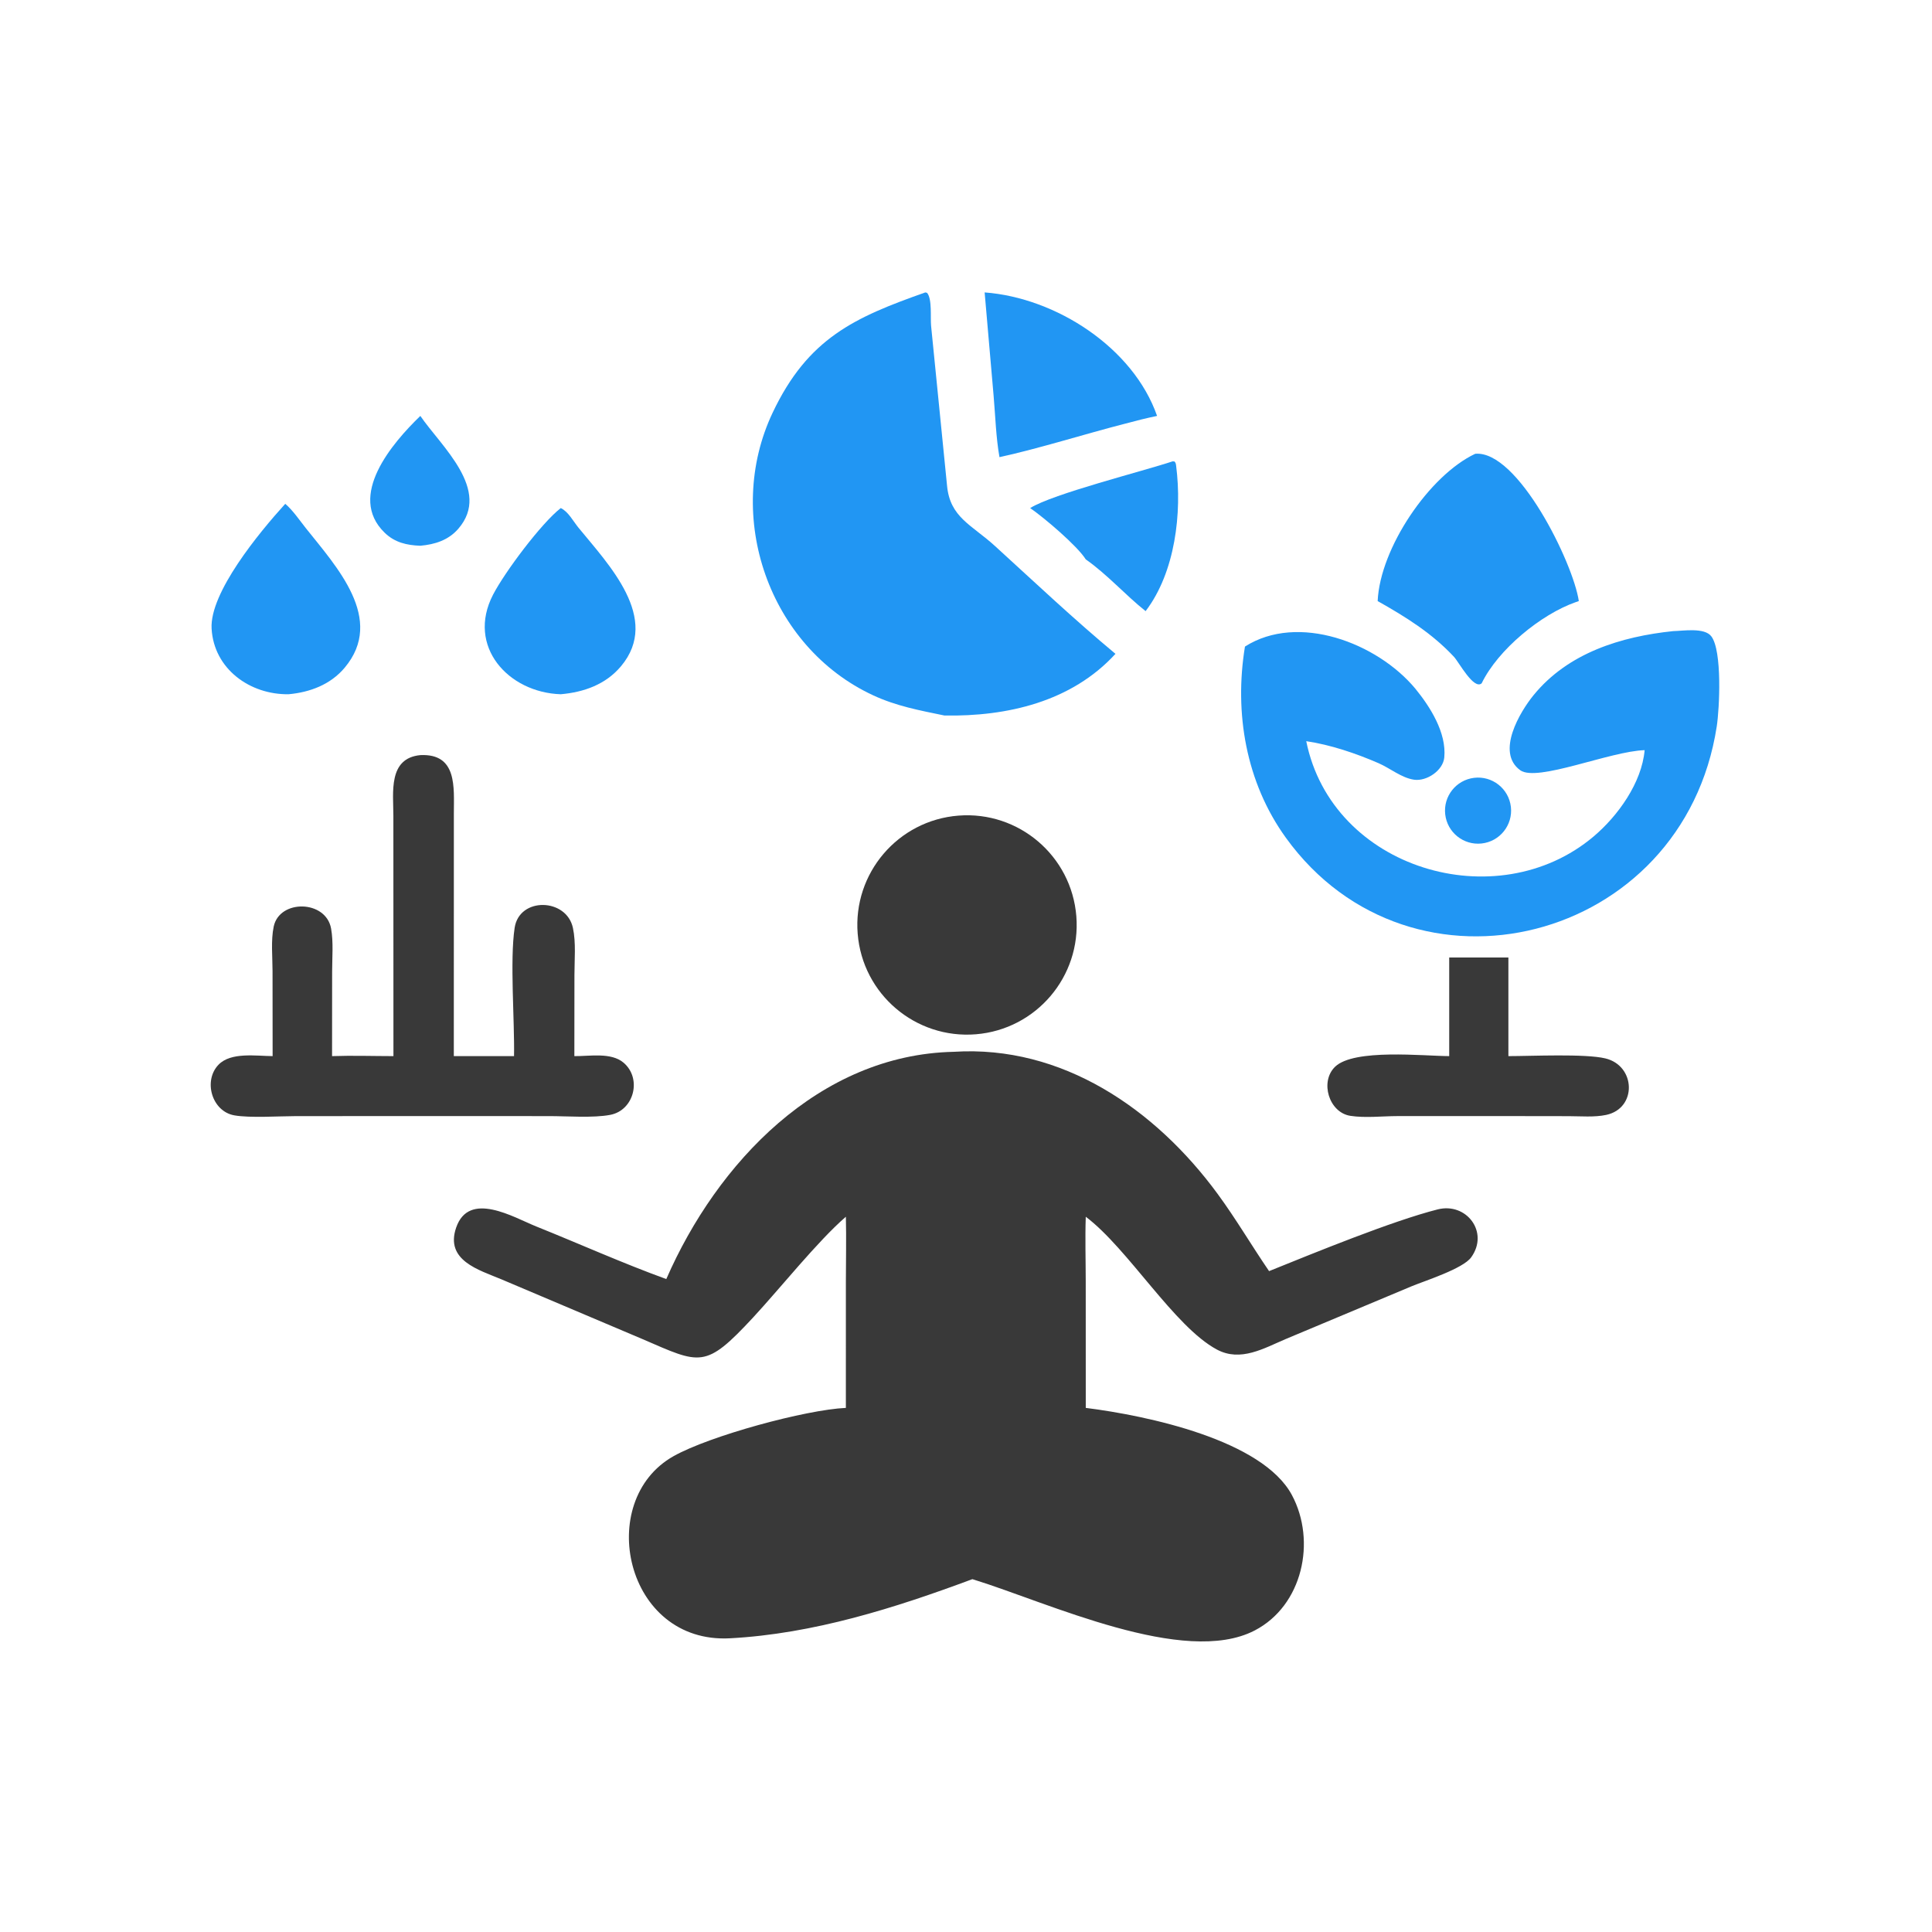
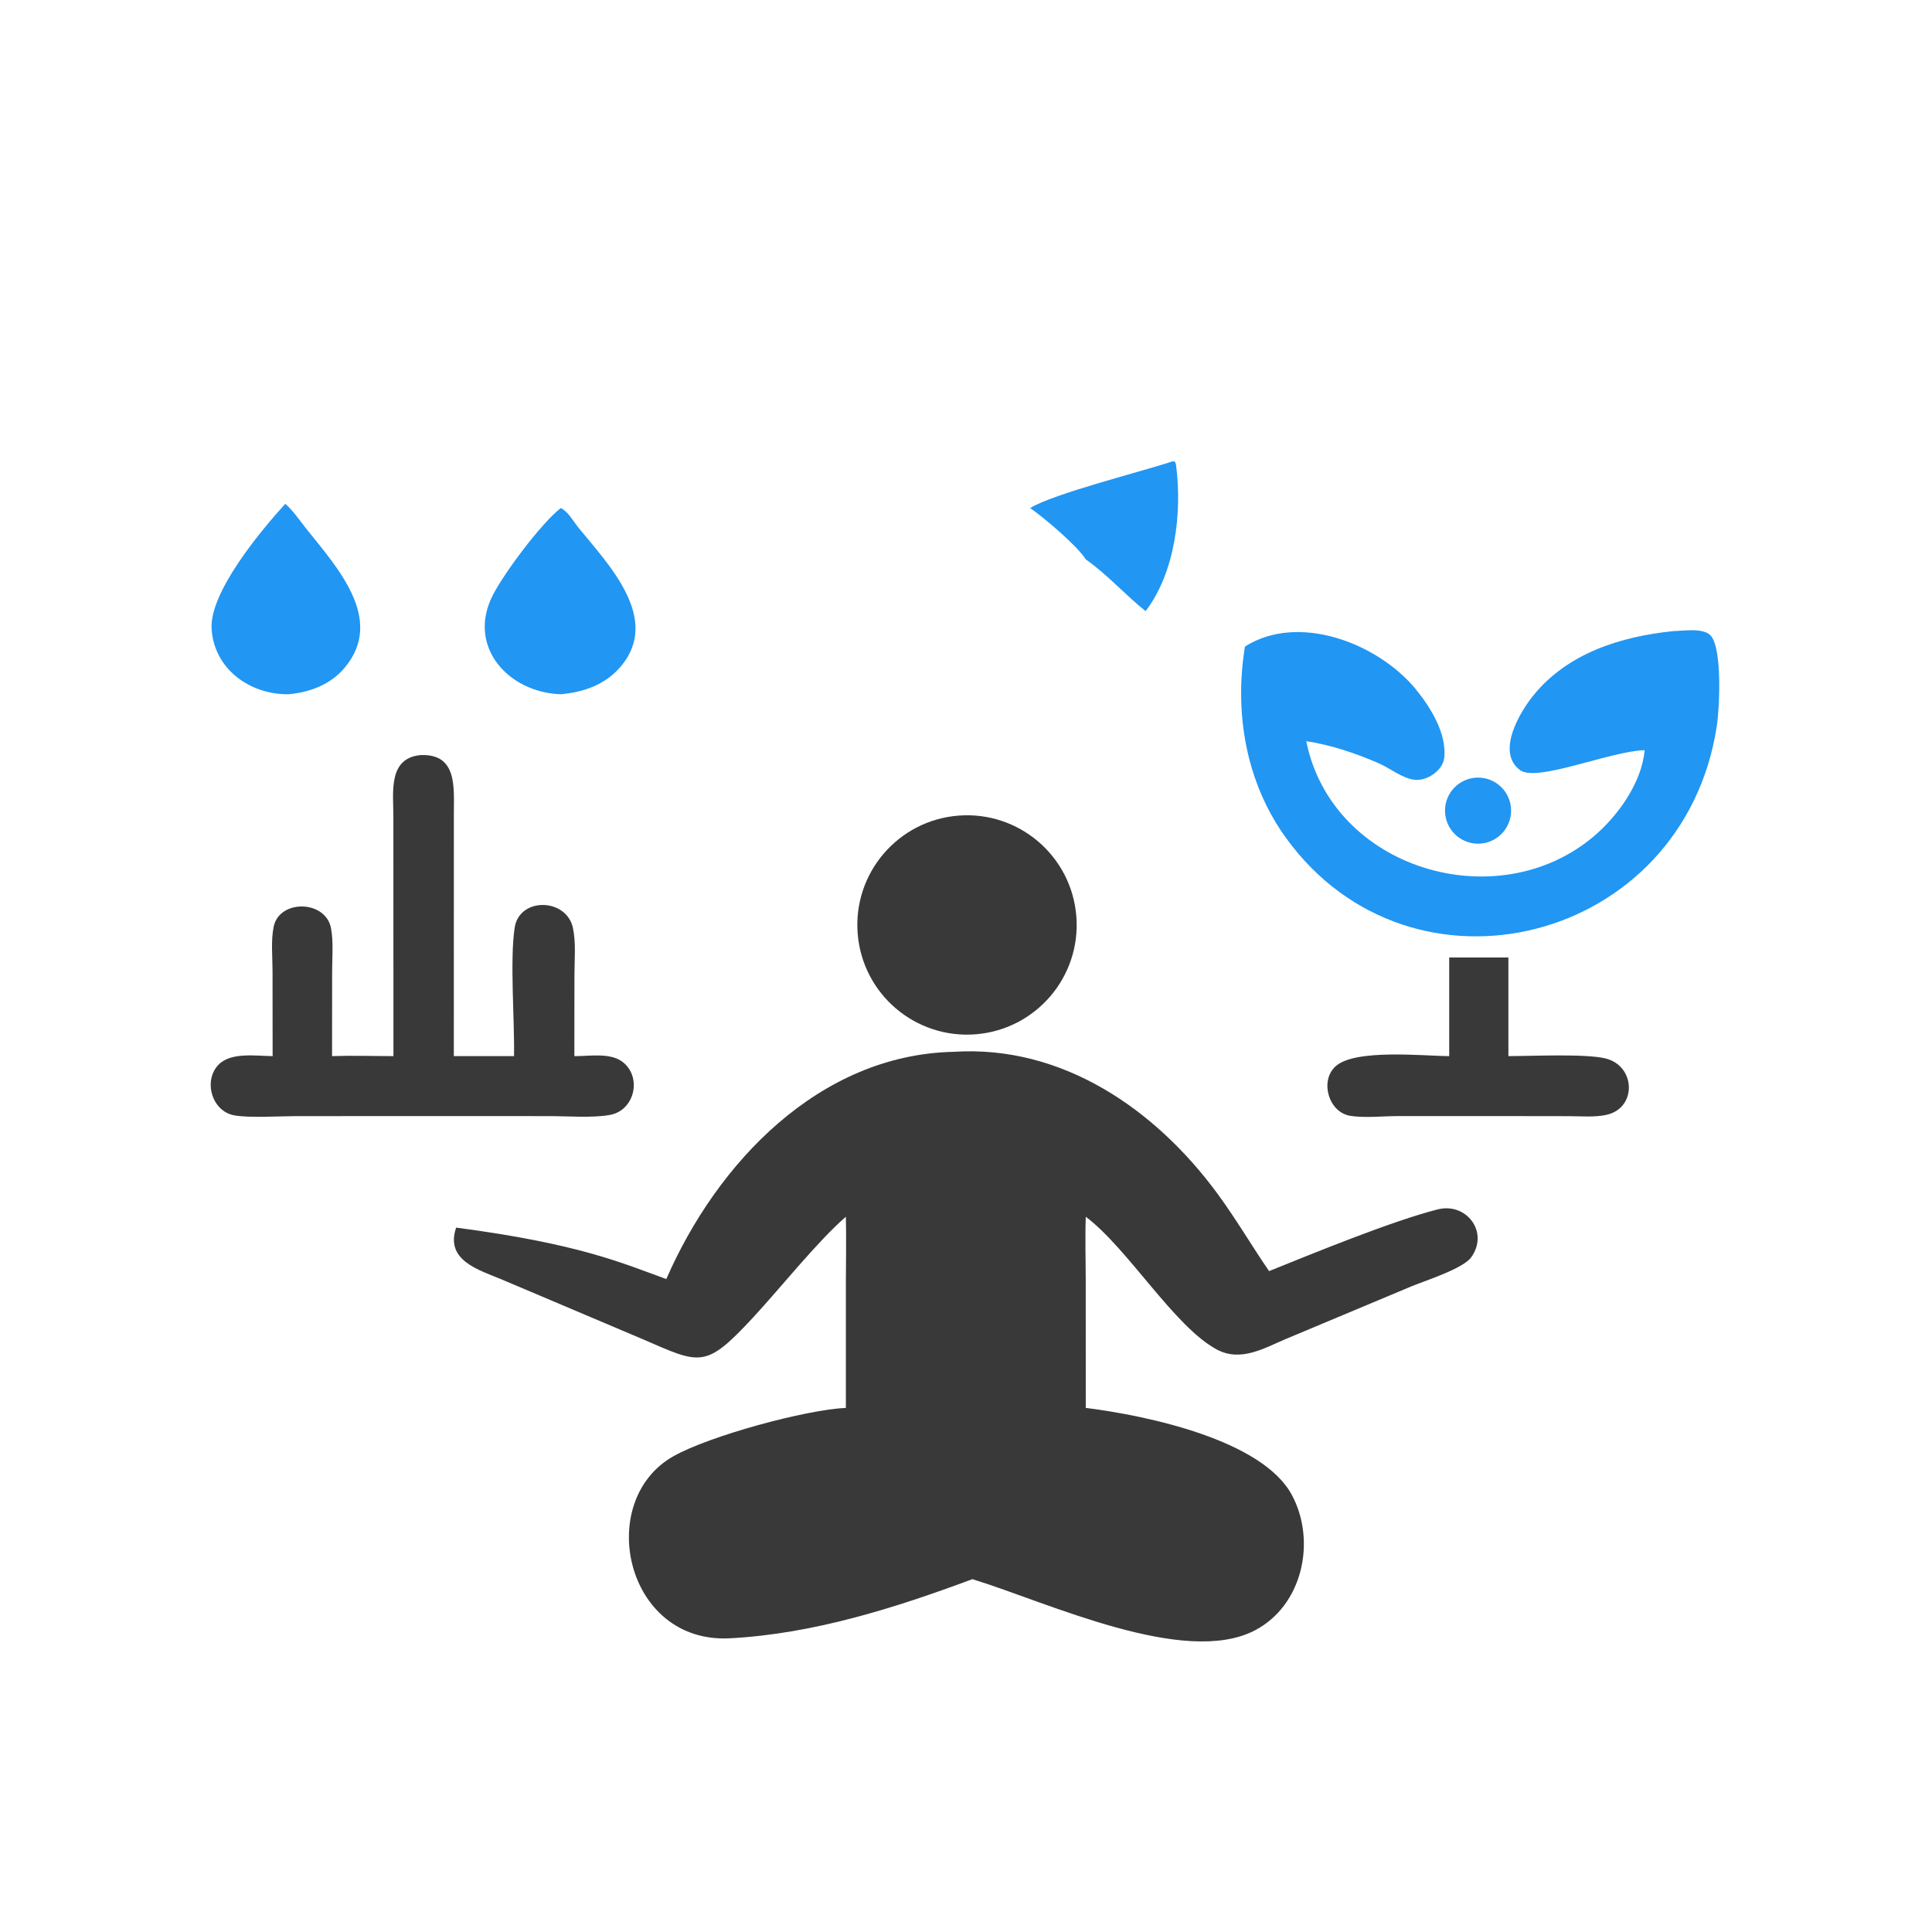
<svg xmlns="http://www.w3.org/2000/svg" version="1.1" style="display: block;" viewBox="0 0 2048 2048" width="512" height="512">
-   <path transform="translate(0,0)" fill="rgb(57,57,57)" d="M 1010.96 1114.96 C 1125.89 1107.62 1224.73 1175.62 1290.75 1265.59 C 1310.25 1292.16 1326.71 1320.33 1345.27 1347.44 C 1392.6 1328.38 1475.41 1294.34 1524.02 1282.01 C 1554.34 1274.33 1578.83 1306.02 1559.51 1332.83 C 1550.77 1344.96 1510.27 1357.73 1496.4 1363.49 L 1363.21 1419.31 C 1339.78 1429.23 1315.12 1444.07 1289.89 1430.54 C 1244.73 1406.32 1195.88 1323.64 1150.96 1289.8 C 1150.16 1312.53 1150.91 1335.56 1150.92 1358.32 L 1150.96 1492.43 C 1216.48 1500.67 1338.37 1526.49 1369.54 1584.94 C 1395.55 1633.7 1380.89 1702.06 1329.94 1728.41 C 1255.33 1767 1111.16 1698.82 1032.13 1674.4 L 1030.75 1673.98 C 948.383 1704.66 862.251 1731.92 773.806 1736.66 C 662.445 1742.63 630.157 1590.8 713.916 1543.64 C 752.332 1522 854.129 1494.36 896.659 1492.43 L 896.666 1359.17 C 896.677 1336.07 897.227 1312.89 896.659 1289.8 C 867.003 1315.4 826.718 1365.98 798.414 1396.49 C 747.421 1451.46 742.786 1446.18 681.112 1419.51 L 531.406 1356.09 C 507.498 1346.1 471.574 1336.11 483.539 1301.32 C 497.164 1261.72 544.627 1290.54 568.36 1300.07 C 614.277 1318.5 659.827 1339.01 706.303 1355.86 C 760.028 1232.67 868.31 1118.04 1010.96 1114.96 z" />
-   <path transform="translate(0,0)" fill="rgb(33,150,243)" d="M 980.857 309.977 L 982.721 310.422 C 988.281 316.885 986.106 336.734 987.002 345.491 L 1003.9 514.753 C 1007.04 548.605 1029.84 556.1 1054.9 578.962 C 1096.94 617.313 1138.69 656.711 1182.44 693.098 C 1135.8 744.045 1067.43 759.591 1001.24 758.495 C 974.82 753.034 950.256 748.538 925.455 737.016 C 814.958 685.682 767.157 547.153 818.964 437.623 C 856.446 358.38 906.041 336.406 980.857 309.977 z" />
+   <path transform="translate(0,0)" fill="rgb(57,57,57)" d="M 1010.96 1114.96 C 1125.89 1107.62 1224.73 1175.62 1290.75 1265.59 C 1310.25 1292.16 1326.71 1320.33 1345.27 1347.44 C 1392.6 1328.38 1475.41 1294.34 1524.02 1282.01 C 1554.34 1274.33 1578.83 1306.02 1559.51 1332.83 C 1550.77 1344.96 1510.27 1357.73 1496.4 1363.49 L 1363.21 1419.31 C 1339.78 1429.23 1315.12 1444.07 1289.89 1430.54 C 1244.73 1406.32 1195.88 1323.64 1150.96 1289.8 C 1150.16 1312.53 1150.91 1335.56 1150.92 1358.32 L 1150.96 1492.43 C 1216.48 1500.67 1338.37 1526.49 1369.54 1584.94 C 1395.55 1633.7 1380.89 1702.06 1329.94 1728.41 C 1255.33 1767 1111.16 1698.82 1032.13 1674.4 L 1030.75 1673.98 C 948.383 1704.66 862.251 1731.92 773.806 1736.66 C 662.445 1742.63 630.157 1590.8 713.916 1543.64 C 752.332 1522 854.129 1494.36 896.659 1492.43 L 896.666 1359.17 C 896.677 1336.07 897.227 1312.89 896.659 1289.8 C 867.003 1315.4 826.718 1365.98 798.414 1396.49 C 747.421 1451.46 742.786 1446.18 681.112 1419.51 L 531.406 1356.09 C 507.498 1346.1 471.574 1336.11 483.539 1301.32 C 614.277 1318.5 659.827 1339.01 706.303 1355.86 C 760.028 1232.67 868.31 1118.04 1010.96 1114.96 z" />
  <path transform="translate(0,0)" fill="rgb(33,150,243)" d="M 1773.64 669.008 C 1784.02 668.827 1806.79 664.894 1814.08 674.549 C 1825.77 690.036 1822.73 751.189 1819.82 770.055 C 1784.4 1000.19 1496.33 1072.55 1363.06 888.027 C 1320.77 829.472 1308.17 755.815 1319.71 685.382 C 1376.05 649.507 1459.85 681.424 1500.27 729.954 C 1516.1 749.296 1533.52 776.837 1531 802.966 C 1529.66 816.844 1512.28 828.442 1498.99 826.528 C 1485.62 824.604 1473.57 814.319 1461.3 808.995 C 1437.36 798.608 1410.5 789.502 1384.68 785.681 C 1411.97 921.329 1586.82 973.279 1689.3 886.695 C 1715.1 864.898 1740.35 829.74 1743.38 795.196 C 1706.75 796.278 1629.31 829.431 1611.49 816.468 C 1585.43 797.52 1611.22 754.559 1625.69 736.848 C 1662.28 692.037 1718.34 674.775 1773.64 669.008 z" />
  <path transform="translate(0,0)" fill="rgb(57,57,57)" d="M 445.578 800.452 C 485.04 798.592 481.097 834.965 481.108 862.16 L 481.067 1119.53 L 544.894 1119.53 C 545.588 1082.25 540.352 1017.78 545.555 983.459 C 550.537 950.592 600.537 951.874 607.327 983.647 C 610.681 999.34 608.929 1017.66 608.927 1033.63 L 608.847 1119.53 C 624.85 1119.76 647.772 1115.23 661.012 1126.5 C 680.733 1143.29 672.1 1176.96 646.964 1181.78 C 628.84 1185.26 601.173 1183.12 582.082 1183.12 L 452.5 1183.09 L 313.774 1183.13 C 295.473 1183.17 264.919 1185.24 248.387 1182.32 C 224.538 1178.11 215.202 1145.63 231.67 1128.61 C 244.811 1115.04 271.489 1119.41 288.989 1119.53 L 288.906 1029.57 C 288.9 1014.6 287.059 996.82 290.141 982.187 C 296.278 953.049 345.556 953.869 350.98 984.363 C 353.561 998.867 352.07 1015.38 352.069 1030.07 L 351.998 1119.53 C 373.576 1118.78 395.454 1119.51 417.061 1119.53 L 416.993 864.836 C 416.992 840.113 411.22 803.778 445.578 800.452 z" />
  <path transform="translate(0,0)" fill="rgb(57,57,57)" d="M 1016.04 864.583 C 1079.97 859.605 1135.85 907.318 1140.96 971.231 C 1146.07 1035.14 1098.47 1091.13 1034.57 1096.37 C 970.483 1101.62 914.302 1053.86 909.179 989.758 C 904.055 925.66 951.936 869.576 1016.04 864.583 z" />
-   <path transform="translate(0,0)" fill="rgb(33,150,243)" d="M 1563.81 481.023 C 1608.95 477.064 1667.66 596.647 1673.61 637.169 L 1670.5 638.237 C 1633.44 651.189 1587.92 688.647 1570.62 724.341 C 1562.3 731.641 1546.39 701.757 1541.31 696.31 C 1517.88 671.173 1490.04 653.872 1460.38 637.169 C 1462.87 581.051 1515.16 503.9 1563.81 481.023 z" />
  <path transform="translate(0,0)" fill="rgb(57,57,57)" d="M 1536.22 1015.01 L 1598.96 1015.01 L 1598.96 1119.53 C 1623.81 1119.51 1680.22 1116.81 1701.7 1121.94 C 1734.11 1129.68 1735.56 1174.93 1702.53 1181.87 C 1690.05 1184.5 1675.62 1183.2 1662.85 1183.18 L 1598.96 1183.09 L 1481.53 1183.1 C 1465.46 1183.12 1447.13 1185.28 1431.4 1182.83 C 1408.77 1179.31 1398.79 1146.65 1415.26 1130.78 C 1435.42 1111.36 1509.23 1119.46 1536.22 1119.53 L 1536.22 1015.01 z" />
  <path transform="translate(0,0)" fill="rgb(33,150,243)" d="M 302.382 534.066 C 310.426 540.921 317.601 551.566 324.164 559.825 C 356.744 600.824 408.637 656.314 365.352 707.824 C 350.311 725.722 328.63 733.836 305.911 735.923 C 264.979 736.504 226.71 709.123 224.308 666.375 C 222.169 628.332 274.548 564.686 302.382 534.066 z" />
  <path transform="translate(0,0)" fill="rgb(33,150,243)" d="M 594.432 538.569 C 602.302 542.192 607.748 552.677 613.11 559.247 C 645.025 598.348 700.757 655.524 658.336 706.185 C 642.092 725.583 618.991 733.771 594.432 735.923 C 538.763 734.157 494.315 685.091 522.627 630.445 C 535.125 606.324 573.802 554.649 594.432 538.569 z" />
-   <path transform="translate(0,0)" fill="rgb(33,150,243)" d="M 1043.76 309.977 C 1119.48 315.613 1201.33 368.617 1226.55 440.888 C 1215.17 443.234 1203.99 446.037 1192.77 449.085 C 1149.73 460.113 1102.03 475.302 1059.48 484.591 C 1055.75 463.528 1055.15 441.195 1053.29 419.824 L 1043.76 309.977 z" />
  <path transform="translate(0,0)" fill="rgb(33,150,243)" d="M 1243.02 489.051 L 1245.02 489.181 C 1246.41 490.645 1246.52 491.963 1246.77 493.911 C 1253.08 543.472 1245.87 606.554 1214.39 647.826 C 1192.5 630.347 1173.96 609.123 1150.96 592.965 C 1141.85 578.499 1107.12 549.02 1092.02 538.569 C 1116.14 523.453 1211.21 499.658 1243.02 489.051 z" />
-   <path transform="translate(0,0)" fill="rgb(33,150,243)" d="M 445.578 440.888 C 467.438 472.933 521.457 519.468 485.811 560.535 C 475.271 572.678 461.02 577.125 445.578 578.516 C 431.13 577.993 418.478 575.115 407.731 564.688 C 367.597 525.753 415.867 469.57 445.578 440.888 z" />
  <path transform="translate(0,0)" fill="rgb(33,150,243)" d="M 1562.55 824.54 C 1581.86 822.184 1599.39 836.012 1601.6 855.339 C 1603.8 874.667 1589.84 892.089 1570.49 894.143 C 1551.36 896.174 1534.17 882.395 1531.99 863.281 C 1529.81 844.166 1543.45 826.87 1562.55 824.54 z" />
</svg>